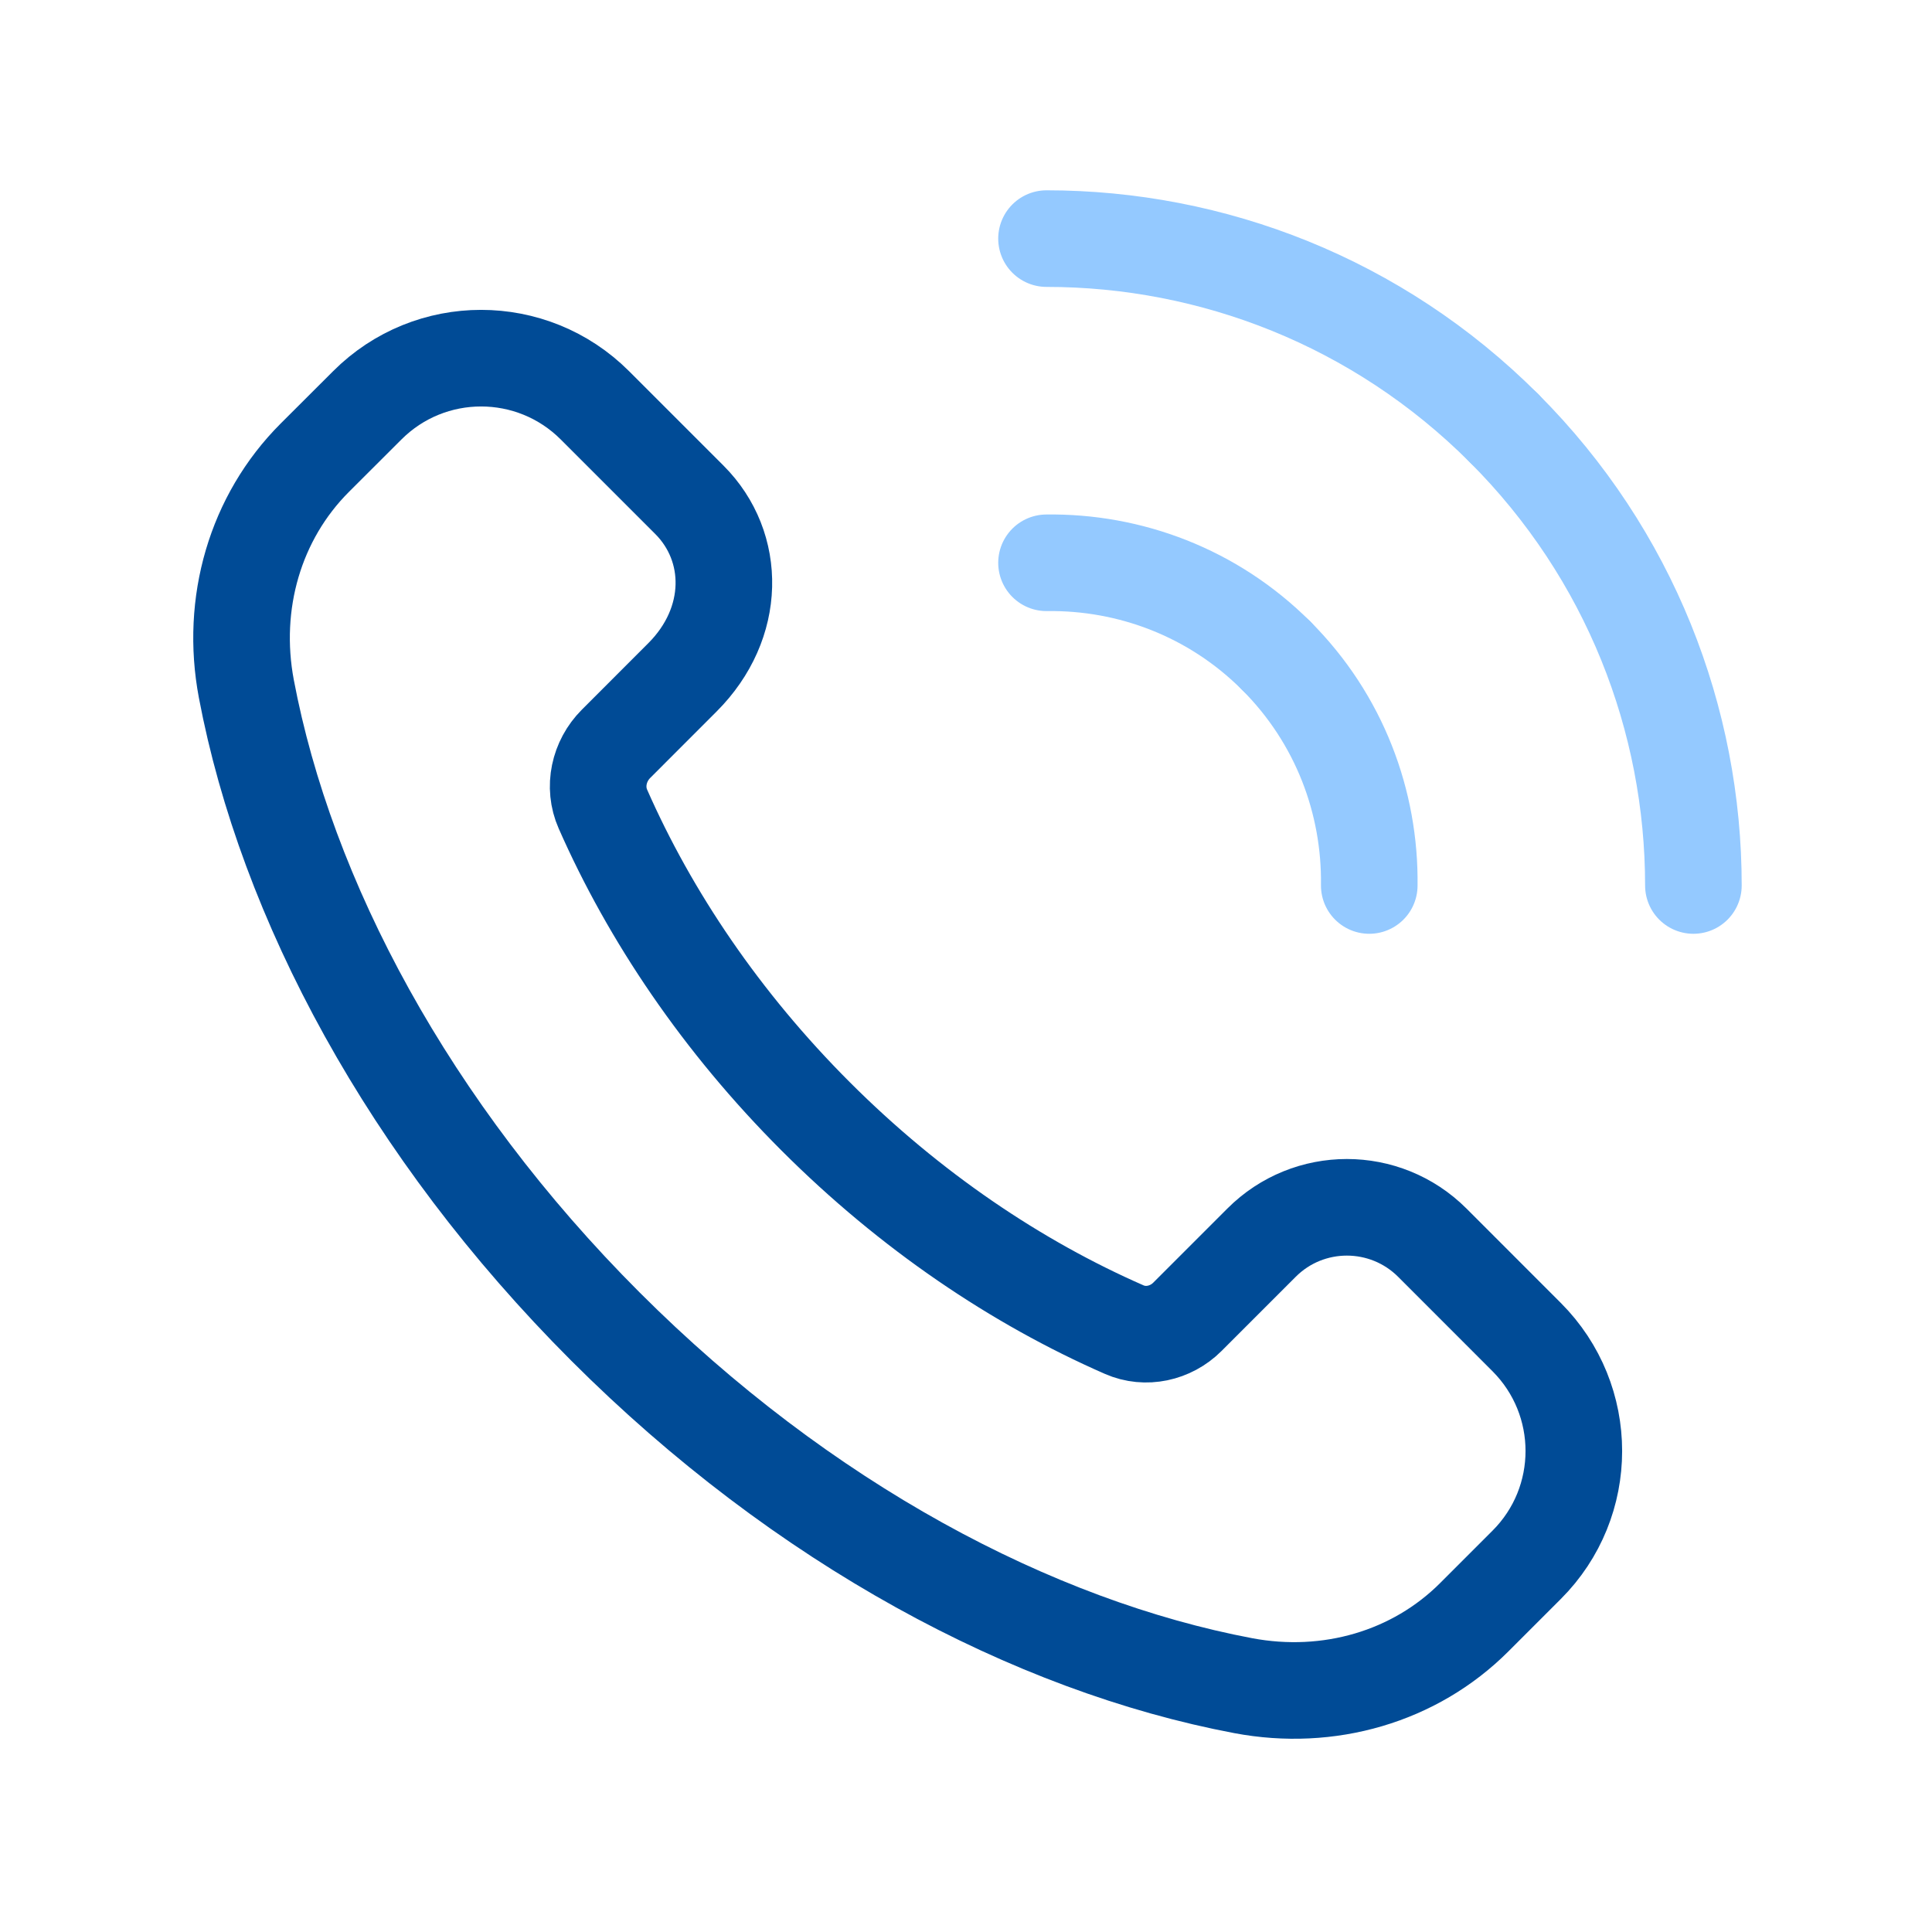
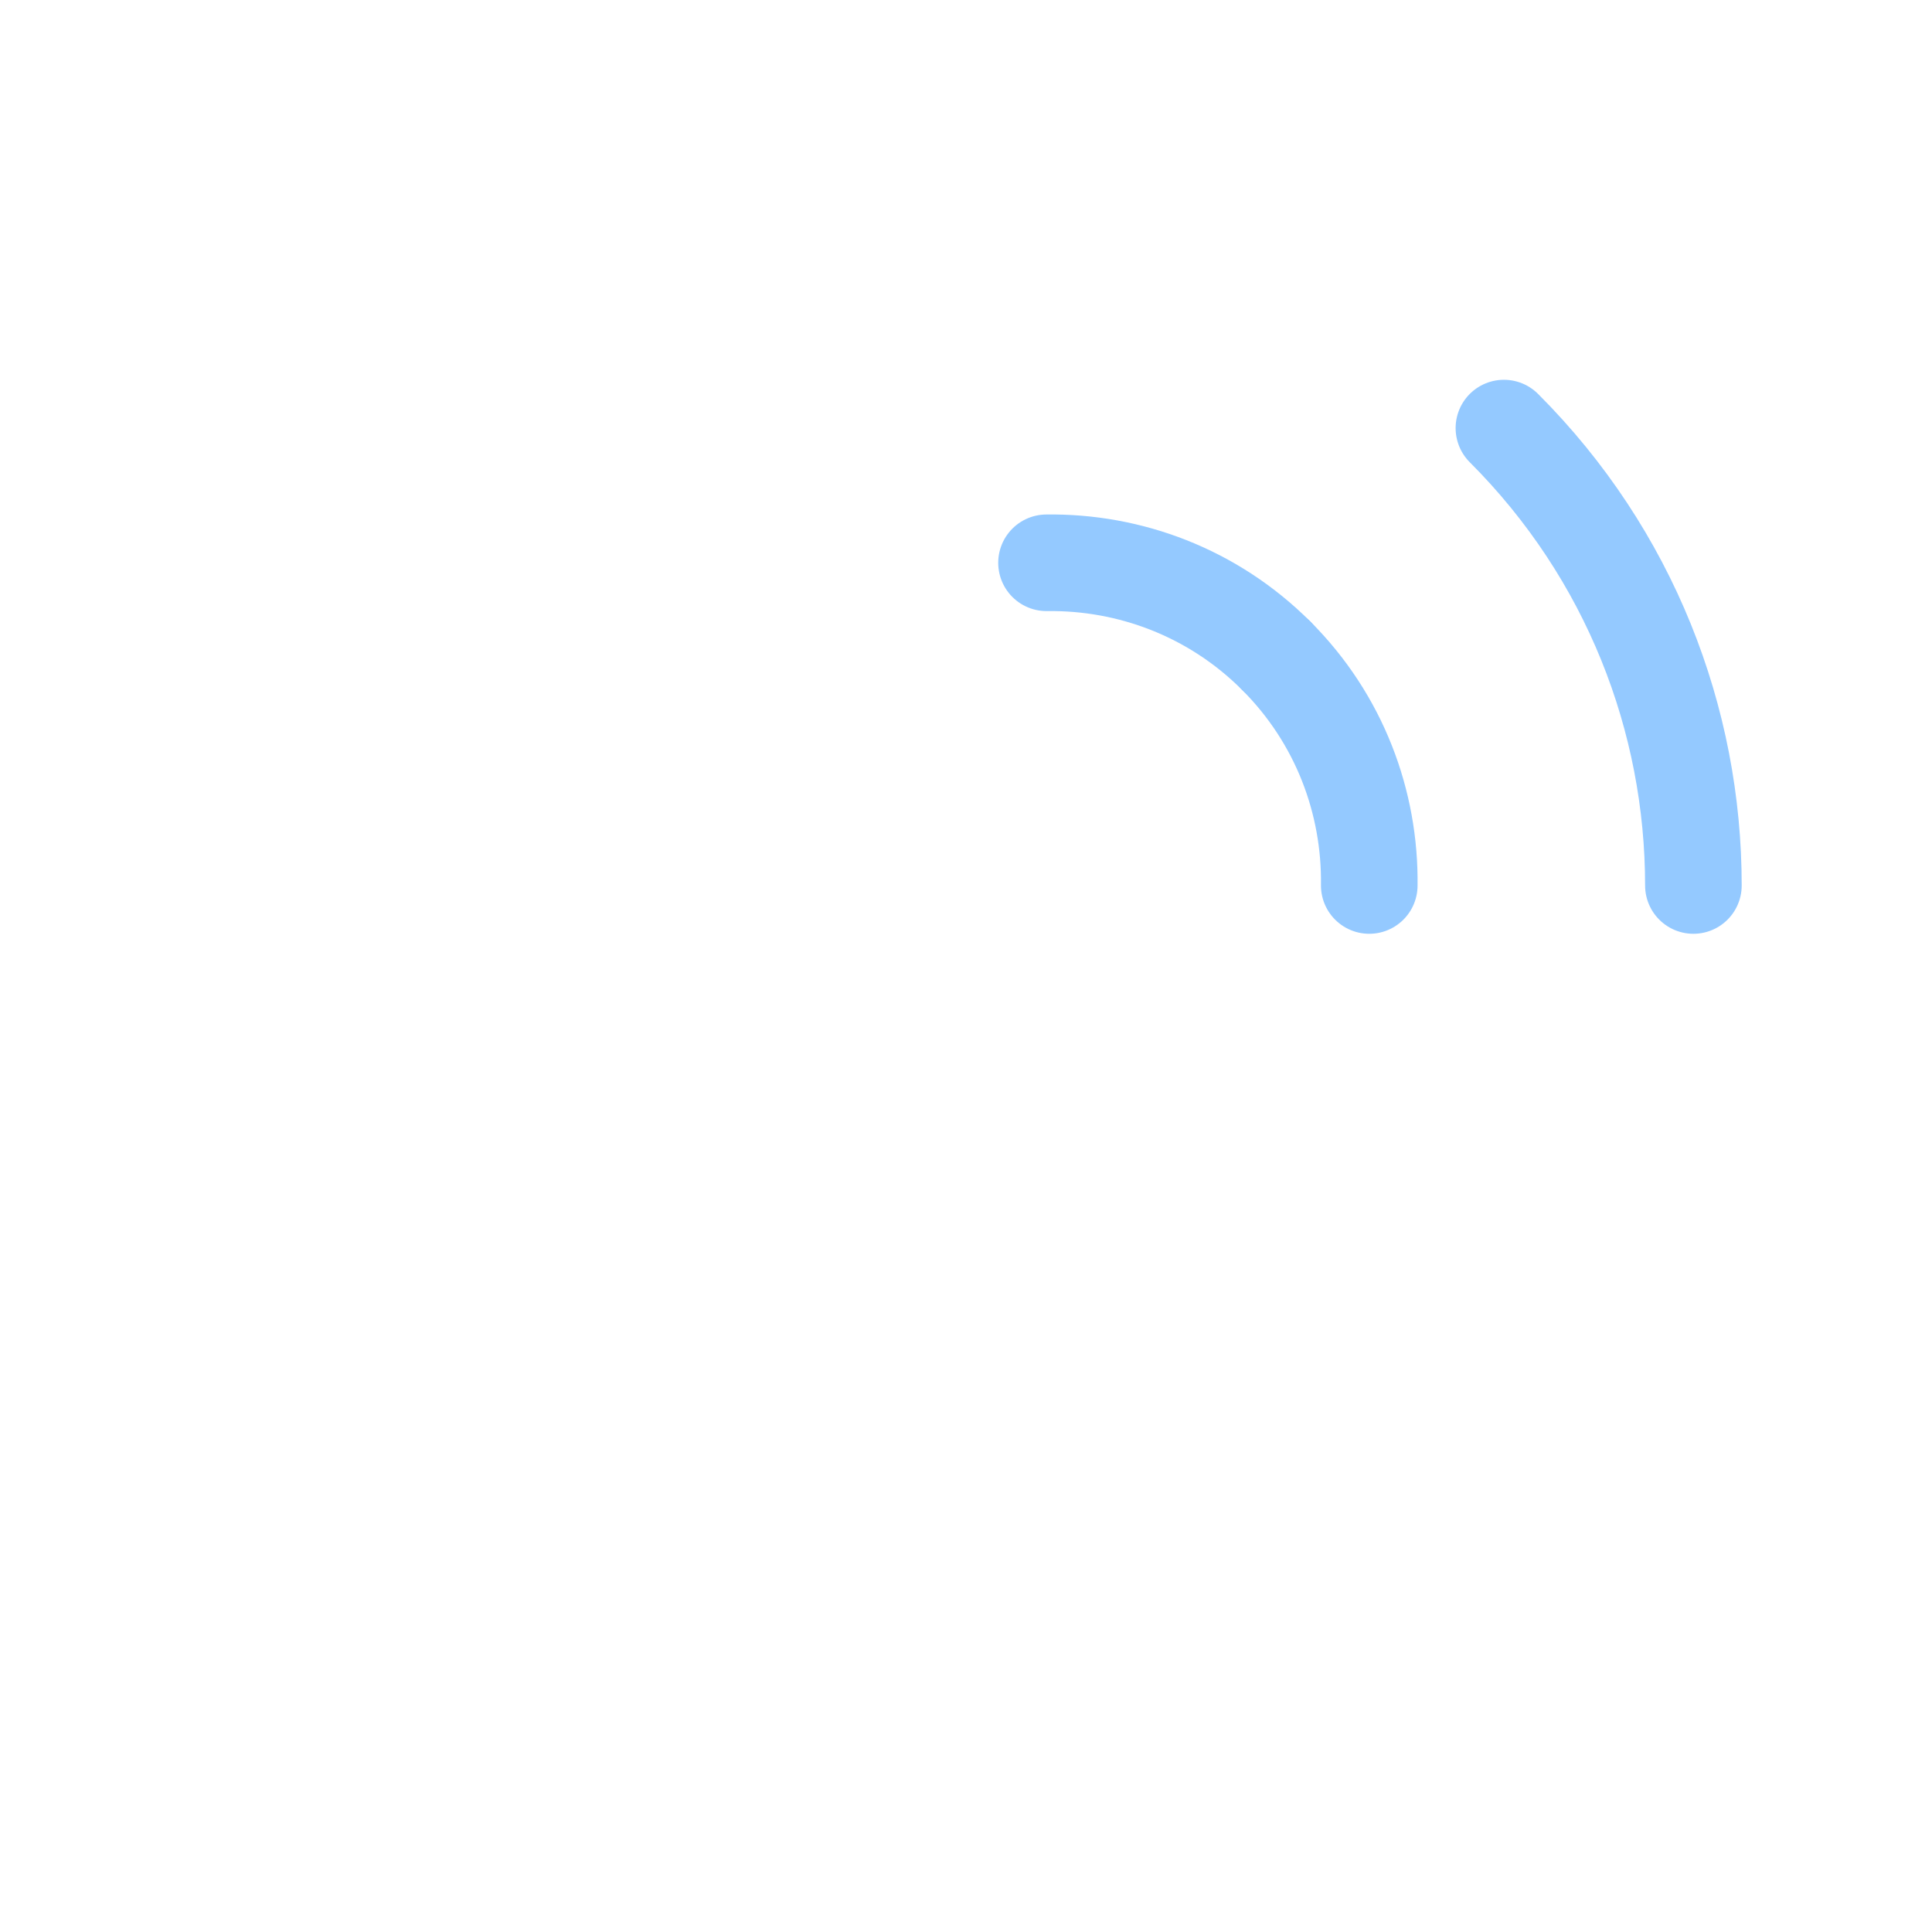
<svg xmlns="http://www.w3.org/2000/svg" width="40" height="40" viewBox="0 0 40 40" fill="none">
-   <path fill-rule="evenodd" clip-rule="evenodd" d="M31.608 27.683L29.654 25.728C28.677 24.752 27.093 24.752 26.119 25.728L24.582 27.265C24.238 27.608 23.718 27.723 23.275 27.528C21.049 26.553 18.849 25.075 16.887 23.113C14.934 21.16 13.46 18.97 12.483 16.752C12.28 16.293 12.399 15.755 12.754 15.4L14.13 14.023C15.248 12.905 15.248 11.323 14.272 10.347L12.317 8.392C11.015 7.09 8.905 7.09 7.604 8.392L6.517 9.477C5.282 10.712 4.767 12.493 5.1 14.26C5.924 18.615 8.454 23.383 12.535 27.465C16.617 31.547 21.385 34.077 25.74 34.9C27.507 35.233 29.288 34.718 30.523 33.483L31.608 32.398C32.91 31.097 32.91 28.987 31.608 27.683V27.683Z" stroke="#004B96" stroke-width="2" stroke-linecap="round" stroke-linejoin="round" />
  <path d="M21.667 11.652C23.385 11.628 25.112 12.265 26.424 13.577" stroke="#94C9FF" stroke-width="2" stroke-linecap="round" stroke-linejoin="round" />
-   <path d="M31.137 8.863C28.522 6.248 25.094 4.94 21.667 4.94" stroke="#94C9FF" stroke-width="2" stroke-linecap="round" stroke-linejoin="round" />
  <path d="M28.349 18.333C28.372 16.615 27.735 14.888 26.424 13.577" stroke="#94C9FF" stroke-width="2" stroke-linecap="round" stroke-linejoin="round" />
  <path d="M31.137 8.863C33.752 11.478 35.06 14.907 35.06 18.333" stroke="#94C9FF" stroke-width="2" stroke-linecap="round" stroke-linejoin="round" />
</svg>